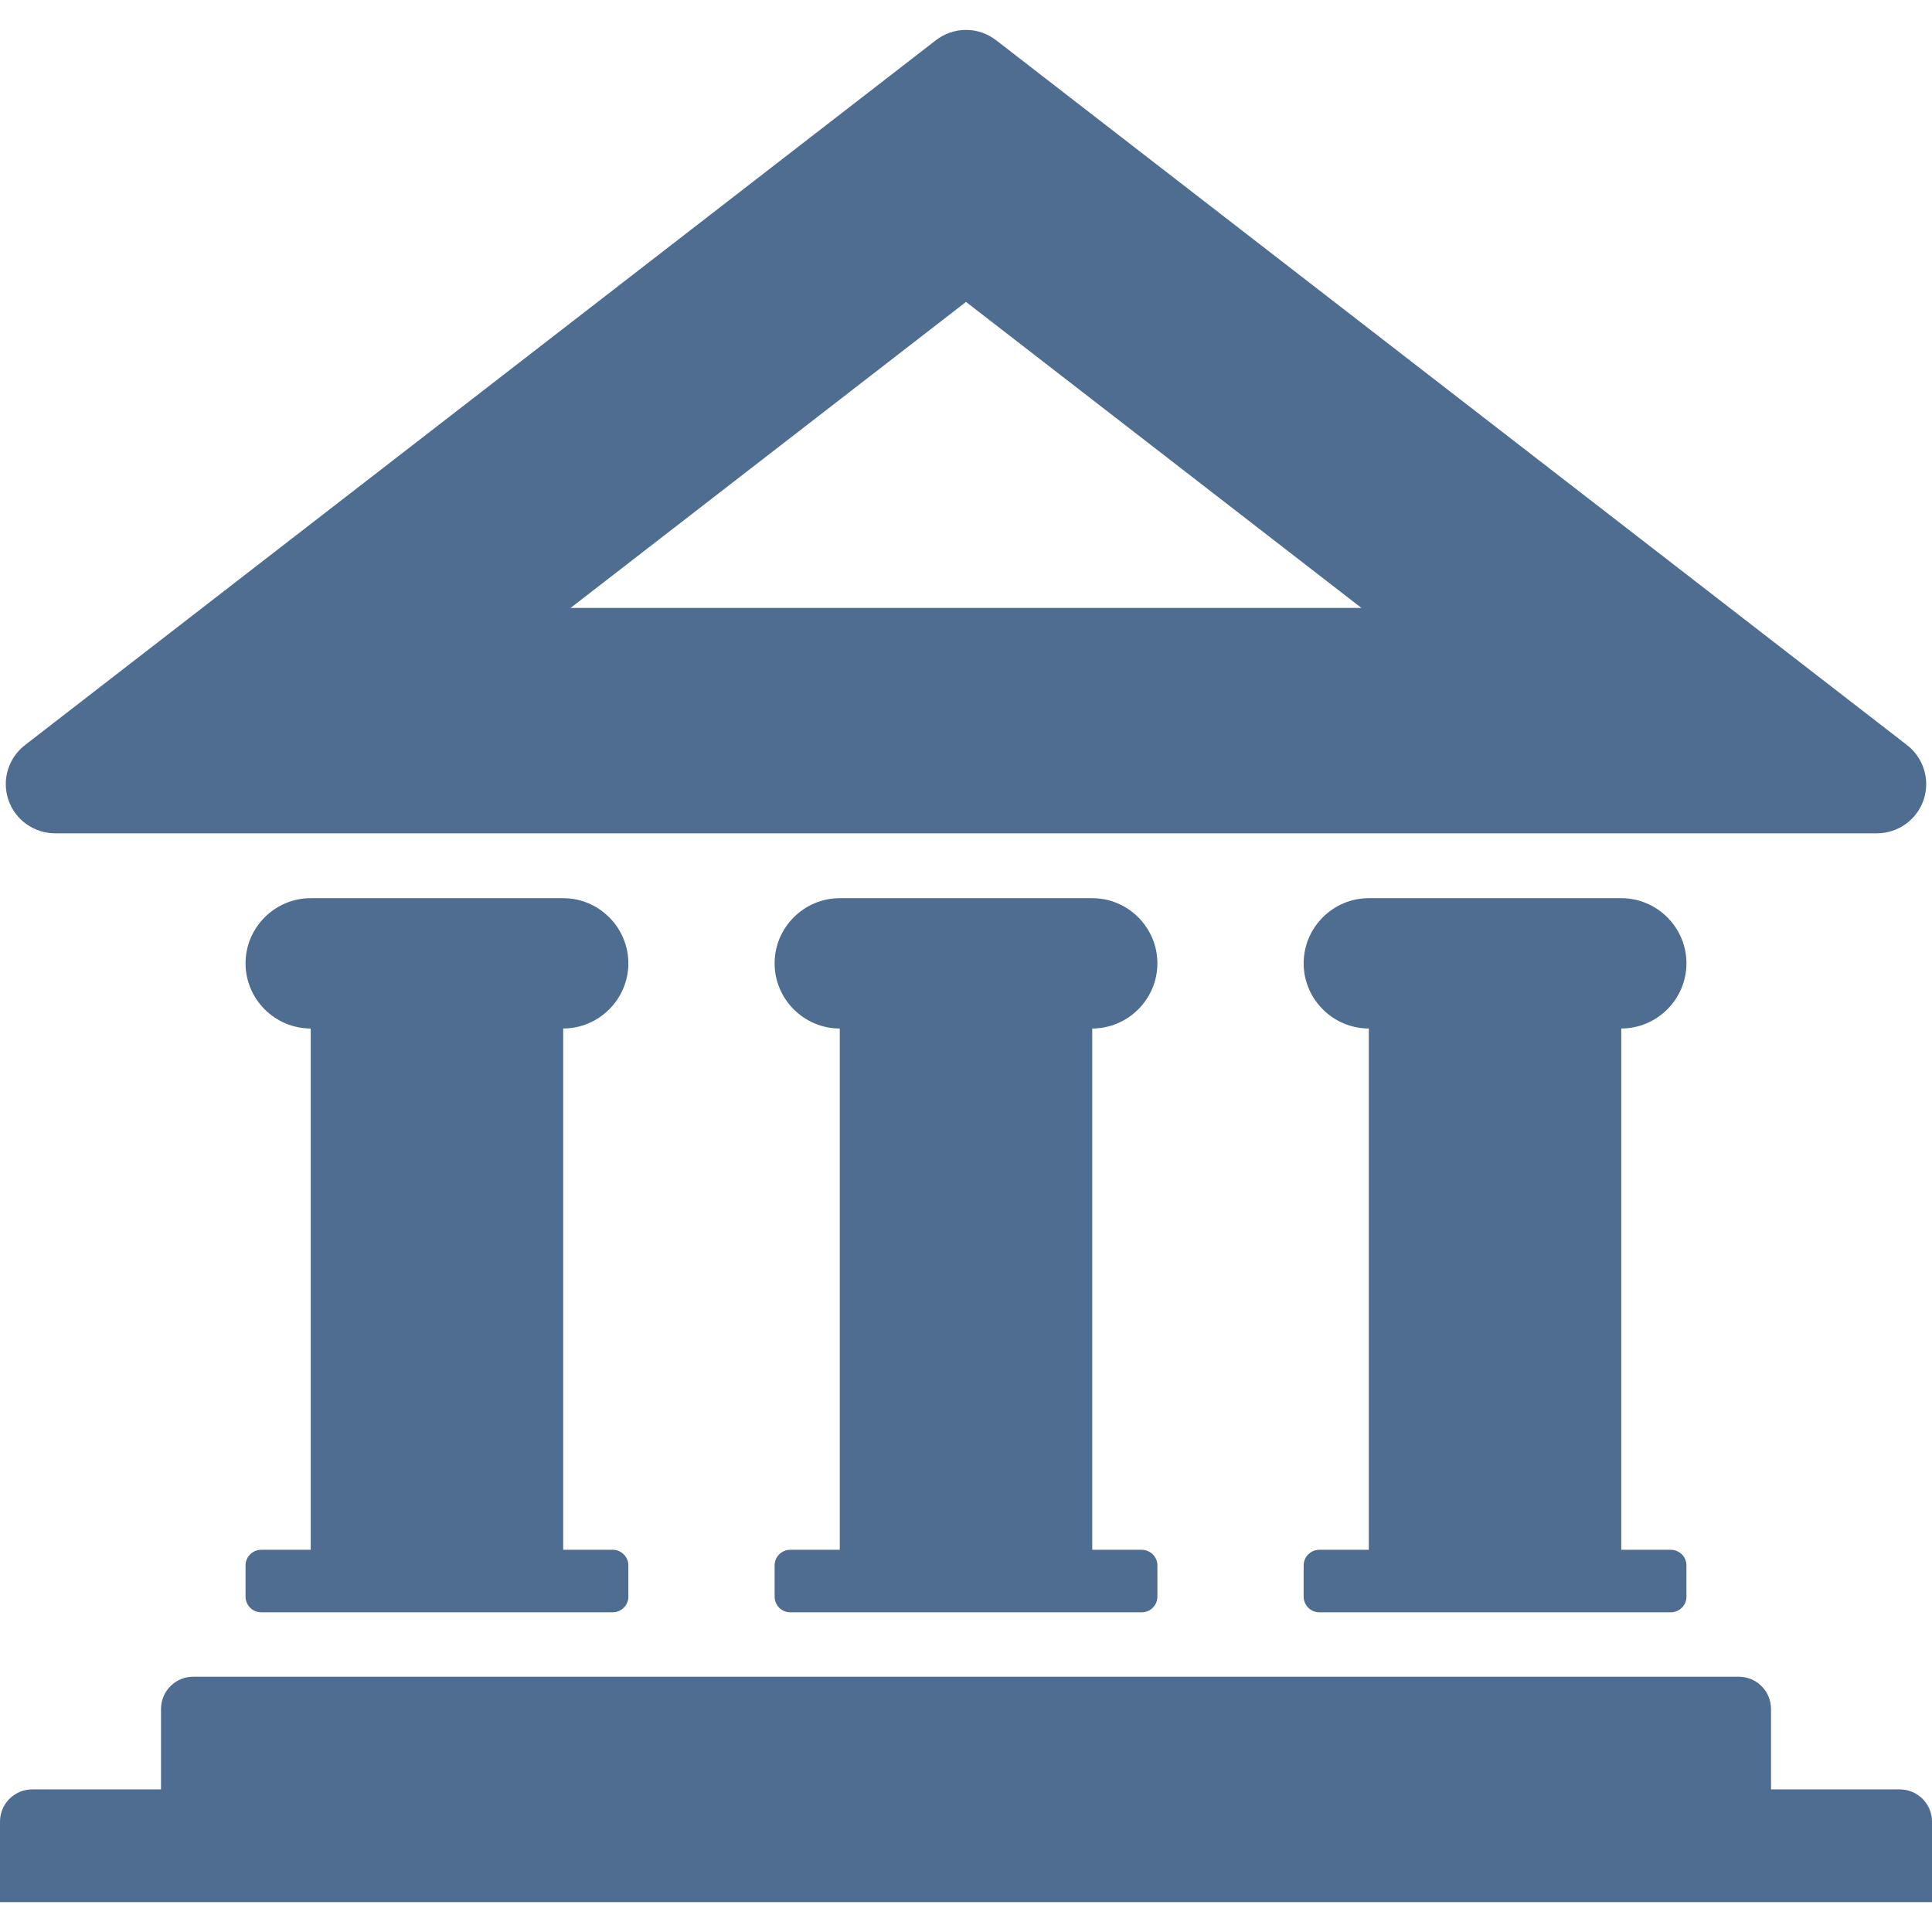
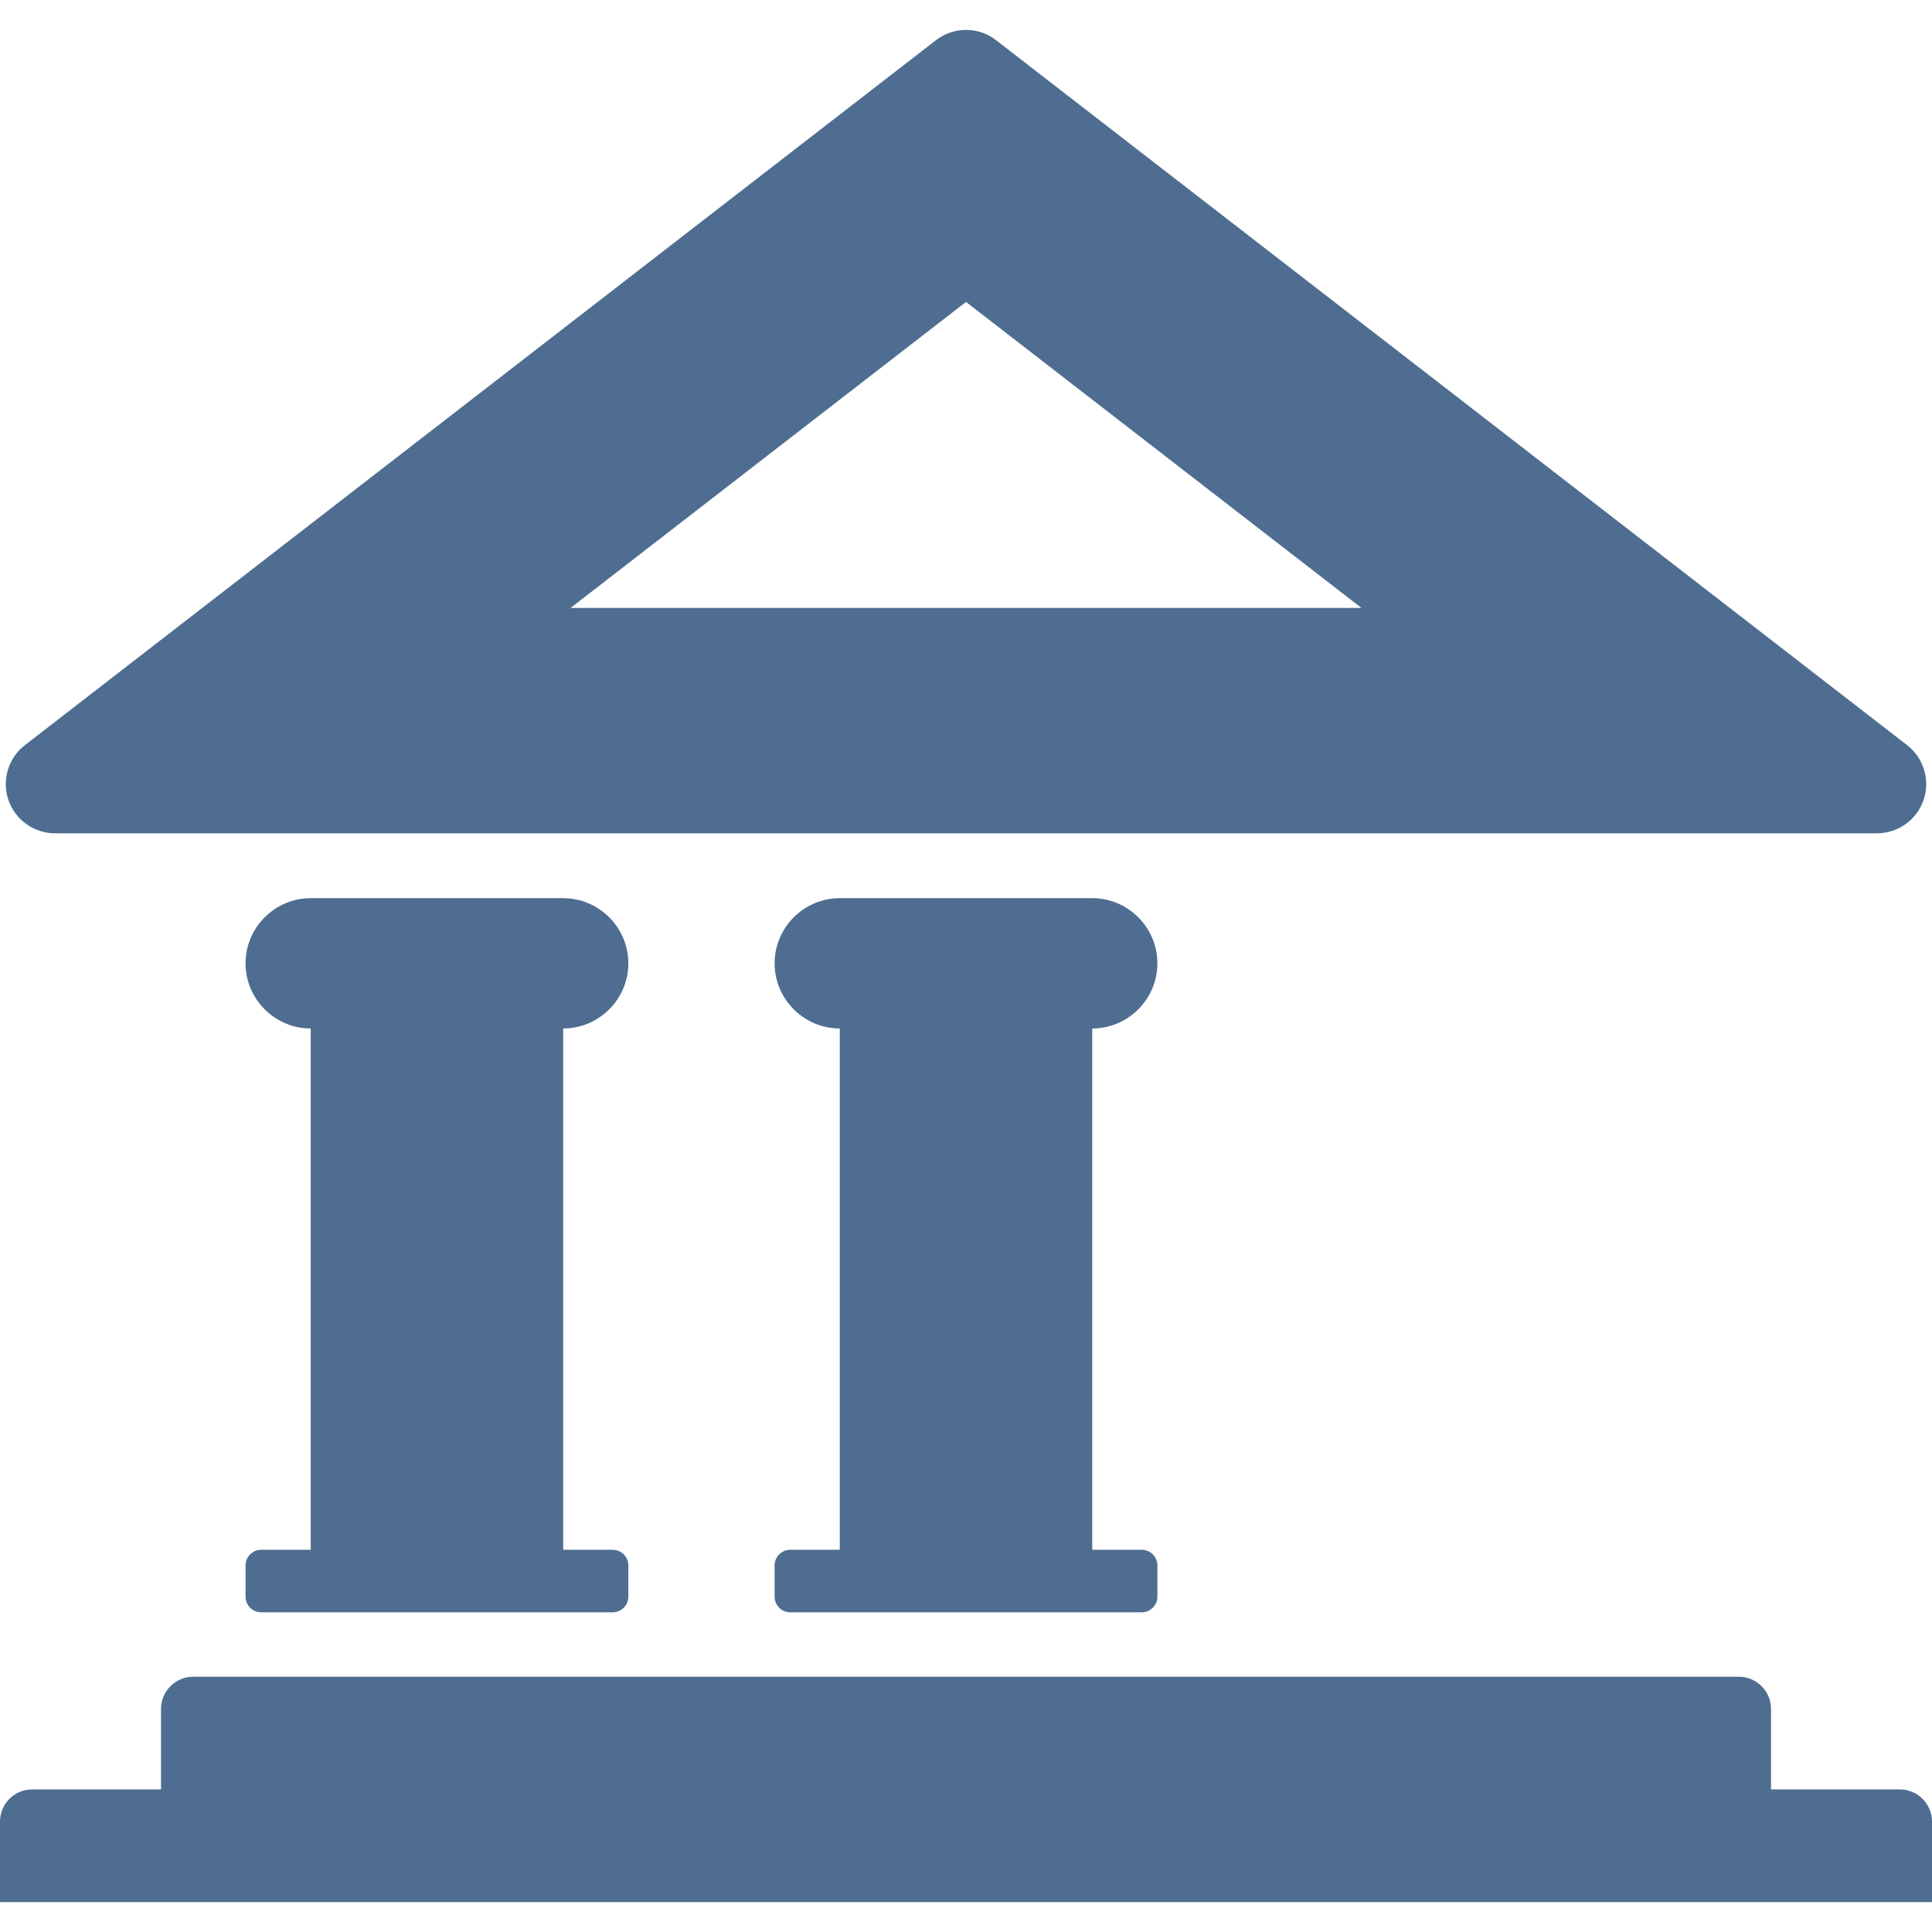
<svg xmlns="http://www.w3.org/2000/svg" width="512" height="512" viewBox="0 0 512 512" fill="none">
  <path d="M14.584 220.836H497.413C502.843 220.836 507.909 217.426 509.765 212.007C511.611 206.585 509.688 200.792 505.4 197.469L263.985 10.665C261.781 8.955 259.014 7.928 256.003 7.928C252.995 7.928 250.228 8.955 248.016 10.665L6.607 197.468C2.306 200.791 0.384 206.584 2.232 212.006C4.096 217.426 9.16 220.836 14.584 220.836ZM256.003 80.013L360.797 161.109H151.209L256.003 80.013Z" fill="#4E6D90" />
  <path d="M166.52 255.295C166.52 245.79 158.745 238.025 149.25 238.025H82.348C72.848 238.025 65.071 245.789 65.071 255.295C65.071 264.787 72.846 272.562 82.348 272.562V410.712H69.225C66.939 410.712 65.07 412.571 65.07 414.849V423.133C65.07 425.414 66.936 427.28 69.225 427.28H162.378C164.654 427.28 166.52 425.414 166.52 423.133V414.849C166.52 412.568 164.651 410.712 162.378 410.712H149.25V272.562C158.746 272.562 166.52 264.787 166.52 255.295Z" fill="#4E6D90" />
  <path d="M209.428 410.712C207.142 410.712 205.278 412.571 205.278 414.849V423.133C205.278 425.414 207.142 427.28 209.428 427.28H302.576C304.857 427.28 306.723 425.414 306.723 423.133V414.849C306.72 412.568 304.854 410.712 302.573 410.712H289.456V272.562C298.948 272.562 306.721 264.787 306.721 255.295C306.721 245.79 298.949 238.025 289.456 238.025H222.548C213.048 238.025 205.278 245.789 205.278 255.295C205.278 264.787 213.048 272.562 222.548 272.562V410.712H209.428Z" fill="#4E6D90" />
-   <path d="M446.927 255.295C446.927 245.79 439.152 238.025 429.652 238.025H362.752C353.257 238.025 345.482 245.789 345.482 255.295C345.482 264.787 353.257 272.562 362.752 272.562V410.712H349.624C347.353 410.712 345.482 412.571 345.482 414.849V423.133C345.482 425.414 347.353 427.28 349.624 427.28H442.78C445.061 427.28 446.927 425.414 446.927 423.133V414.849C446.927 412.568 445.061 410.712 442.78 410.712H429.652V272.562C439.153 272.562 446.927 264.787 446.927 255.295Z" fill="#4E6D90" />
  <path d="M509.496 476.711C507.842 475.052 505.653 474.212 503.467 474.212H469.337V452.887C469.337 450.696 468.502 448.512 466.831 446.851C465.172 445.179 462.988 444.352 460.805 444.352H51.205C49.021 444.352 46.835 445.176 45.169 446.851C43.508 448.512 42.67 450.696 42.67 452.887V474.212H8.535C6.346 474.212 4.163 475.049 2.499 476.711C0.832 478.383 0 480.566 0 482.748V504.075H512V482.748C512 480.564 511.165 478.383 509.496 476.711Z" fill="#4E6D90" />
</svg>